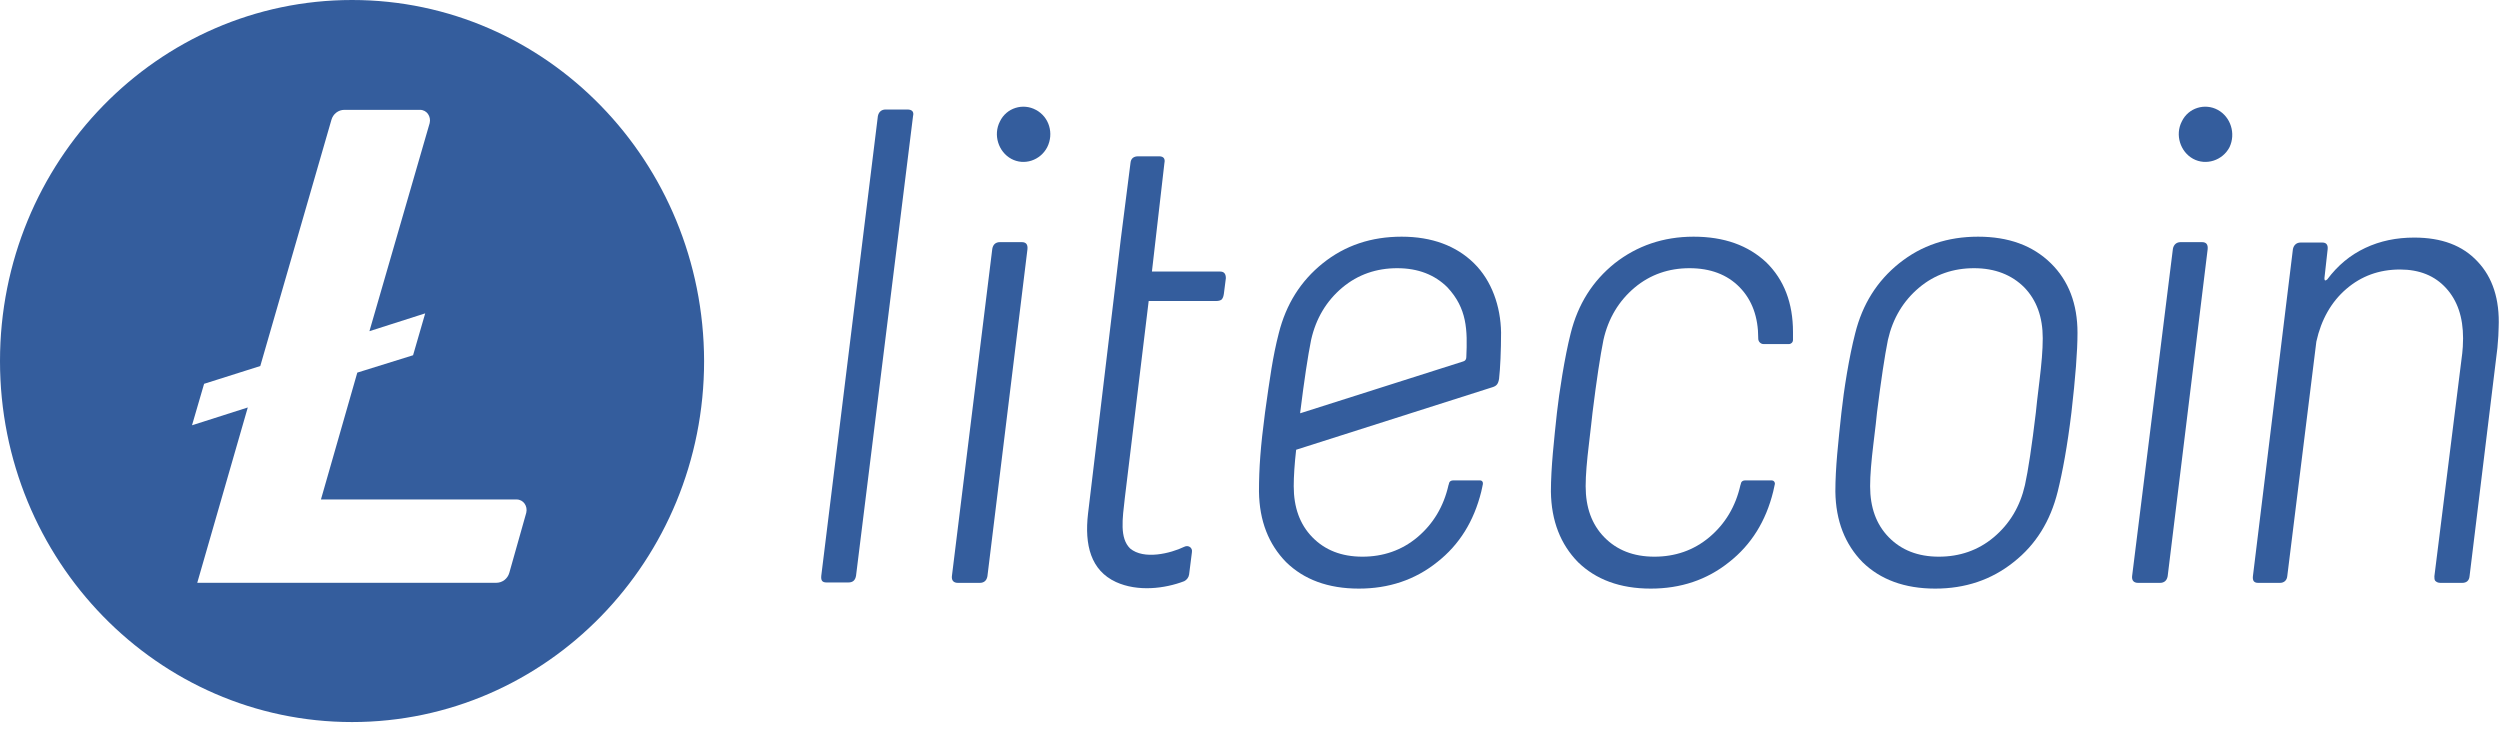
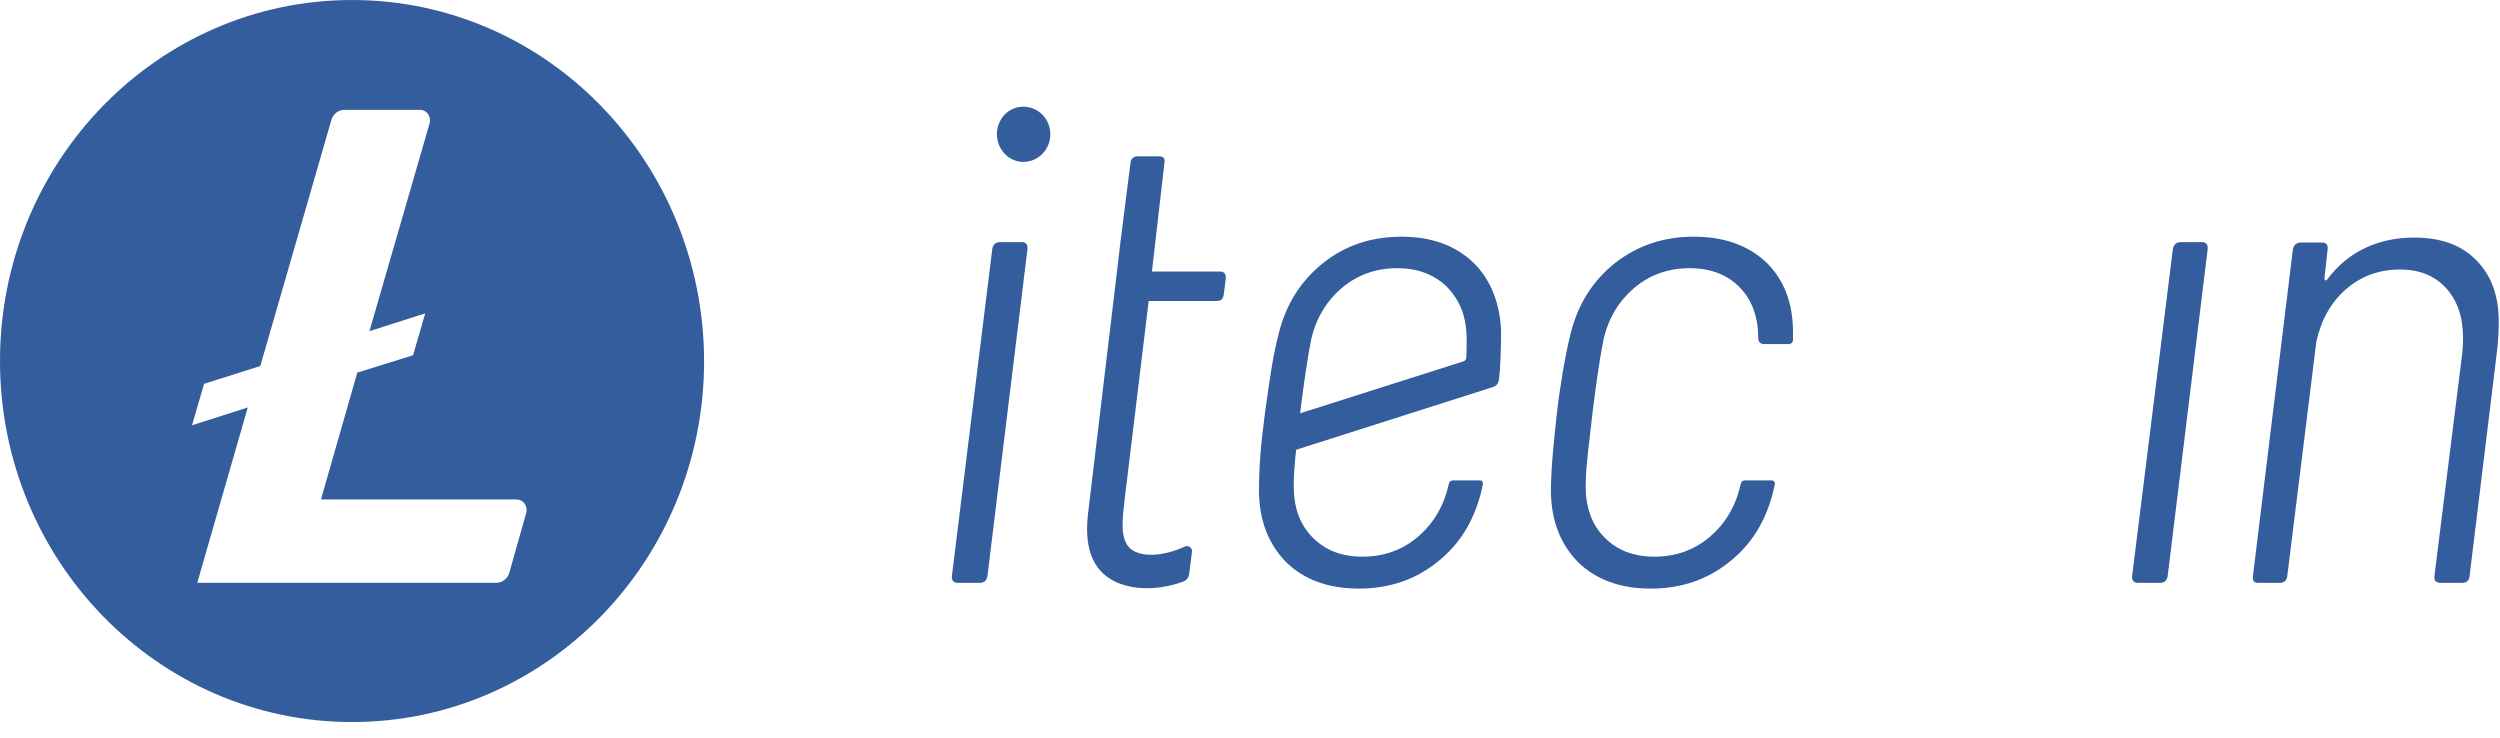
<svg xmlns="http://www.w3.org/2000/svg" width="61" height="18" viewBox="0 0 61 18" fill="none">
  <path d="M8.59 0C3.846 0 0 3.944 0 8.809C0 13.674 3.846 17.618 8.59 17.618C13.334 17.618 17.18 13.674 17.18 8.809C17.17 3.944 13.334 0 8.59 0ZM8.718 9.092L7.831 12.187H12.604C12.772 12.187 12.88 12.349 12.841 12.511L12.427 13.977C12.387 14.119 12.259 14.22 12.111 14.22H4.813L6.046 9.942L4.685 10.377L4.98 9.365L6.351 8.931L8.087 2.923C8.127 2.781 8.255 2.68 8.403 2.68H10.247C10.415 2.68 10.523 2.842 10.484 3.004L9.014 8.081L10.375 7.646L10.079 8.668L8.718 9.092Z" fill="#345D9D" />
-   <path d="M22.14 2.672H21.607C21.508 2.672 21.439 2.733 21.42 2.834L20.039 14.05C20.029 14.161 20.059 14.212 20.167 14.212H20.7C20.808 14.212 20.867 14.161 20.887 14.05L22.278 2.834C22.307 2.722 22.248 2.672 22.14 2.672Z" fill="#345D9D" />
  <path d="M24.932 5.908H24.399C24.301 5.908 24.232 5.959 24.212 6.07L23.226 14.06C23.216 14.171 23.275 14.222 23.374 14.222H23.906C24.005 14.222 24.074 14.171 24.093 14.06L25.07 6.08C25.08 5.969 25.04 5.908 24.932 5.908Z" fill="#345D9D" />
-   <path d="M48.265 5.775C47.525 5.775 46.884 5.988 46.341 6.423C45.799 6.858 45.444 7.424 45.267 8.132C45.118 8.708 44.99 9.518 44.931 10.064C44.852 10.802 44.783 11.409 44.783 11.995C44.793 12.713 45.02 13.28 45.444 13.715C45.878 14.14 46.47 14.362 47.219 14.362C47.949 14.362 48.59 14.15 49.133 13.715C49.675 13.29 50.03 12.713 50.208 11.995C50.326 11.52 50.444 10.883 50.543 10.064C50.641 9.214 50.691 8.567 50.691 8.122C50.691 7.414 50.474 6.848 50.04 6.423C49.596 5.988 49.004 5.775 48.265 5.775ZM49.764 9.285C49.714 9.689 49.685 9.952 49.675 10.064C49.576 10.893 49.487 11.48 49.409 11.834C49.29 12.36 49.034 12.784 48.649 13.108C48.265 13.431 47.811 13.583 47.308 13.583C46.795 13.583 46.391 13.421 46.085 13.108C45.779 12.794 45.631 12.38 45.631 11.864C45.631 11.591 45.661 11.247 45.71 10.842C45.76 10.438 45.789 10.175 45.799 10.064C45.898 9.275 45.986 8.688 46.065 8.294C46.184 7.768 46.44 7.343 46.825 7.019C47.209 6.696 47.663 6.544 48.166 6.544C48.679 6.544 49.083 6.706 49.389 7.009C49.695 7.323 49.843 7.737 49.843 8.253C49.843 8.547 49.813 8.88 49.764 9.285Z" fill="#345D9D" />
  <path d="M53.729 5.908H53.206C53.107 5.908 53.038 5.969 53.019 6.07L52.023 14.06C52.013 14.171 52.072 14.222 52.17 14.222H52.703C52.802 14.222 52.871 14.171 52.891 14.06L53.867 6.08C53.877 5.969 53.837 5.908 53.729 5.908Z" fill="#345D9D" />
  <path d="M60.454 6.383C60.089 5.989 59.576 5.797 58.906 5.797C58.472 5.797 58.077 5.878 57.712 6.05C57.347 6.222 57.042 6.474 56.785 6.818C56.736 6.859 56.716 6.849 56.716 6.788L56.795 6.08C56.805 5.979 56.765 5.918 56.667 5.918H56.134C56.036 5.918 55.967 5.979 55.947 6.08L54.971 14.06C54.961 14.161 54.99 14.222 55.099 14.222H55.631C55.73 14.222 55.799 14.161 55.809 14.06L56.519 8.335C56.637 7.799 56.884 7.364 57.249 7.051C57.614 6.737 58.048 6.576 58.56 6.576C59.034 6.576 59.408 6.727 59.685 7.031C59.961 7.334 60.099 7.739 60.099 8.254C60.099 8.406 60.089 8.528 60.079 8.619L59.399 14.06C59.399 14.11 59.399 14.141 59.419 14.171C59.448 14.201 59.487 14.222 59.547 14.222H60.079C60.178 14.222 60.247 14.171 60.257 14.06L60.937 8.487C60.957 8.265 60.967 8.103 60.967 7.991C60.996 7.304 60.819 6.768 60.454 6.383Z" fill="#345D9D" />
  <path d="M25.276 2.681C24.96 2.509 24.556 2.631 24.398 2.964C24.23 3.288 24.359 3.703 24.674 3.875C24.99 4.047 25.384 3.915 25.552 3.592C25.72 3.258 25.601 2.853 25.276 2.681Z" fill="#345D9D" />
-   <path d="M54.114 2.681C53.798 2.509 53.394 2.631 53.236 2.964C53.068 3.288 53.197 3.703 53.512 3.875C53.828 4.047 54.232 3.915 54.4 3.592C54.558 3.258 54.429 2.853 54.114 2.681Z" fill="#345D9D" />
  <path d="M41.323 5.775C40.584 5.775 39.943 5.998 39.4 6.423C38.858 6.858 38.502 7.424 38.325 8.132C38.177 8.708 38.039 9.619 37.99 10.064C37.921 10.711 37.842 11.409 37.842 11.995C37.852 12.713 38.078 13.28 38.502 13.715C38.937 14.14 39.528 14.362 40.278 14.362C41.008 14.362 41.649 14.15 42.191 13.715C42.733 13.29 43.089 12.713 43.266 11.995C43.276 11.935 43.296 11.874 43.306 11.813C43.315 11.763 43.276 11.722 43.236 11.722H42.576C42.536 11.722 42.487 11.742 42.477 11.803C42.477 11.813 42.467 11.834 42.467 11.834C42.349 12.36 42.093 12.784 41.708 13.108C41.323 13.431 40.87 13.583 40.367 13.583C39.854 13.583 39.449 13.421 39.144 13.108C38.838 12.794 38.69 12.38 38.69 11.864C38.69 11.591 38.72 11.247 38.769 10.842C38.808 10.498 38.848 10.175 38.858 10.064C38.956 9.275 39.045 8.688 39.124 8.294C39.242 7.768 39.499 7.343 39.883 7.019C40.268 6.696 40.722 6.544 41.224 6.544C41.727 6.544 42.142 6.696 42.447 7.009C42.753 7.323 42.901 7.737 42.901 8.253V8.263C42.901 8.334 42.96 8.395 43.029 8.395H43.651C43.7 8.395 43.749 8.354 43.749 8.294C43.749 8.223 43.749 8.162 43.749 8.102C43.749 7.394 43.532 6.827 43.098 6.402C42.655 5.988 42.073 5.775 41.323 5.775Z" fill="#345D9D" />
  <path d="M35.965 6.423C35.532 5.998 34.94 5.775 34.2 5.775C33.461 5.775 32.819 5.988 32.277 6.423C31.735 6.858 31.38 7.424 31.202 8.132C31.054 8.708 30.985 9.224 30.867 10.064C30.758 10.893 30.719 11.409 30.719 11.995C30.729 12.713 30.955 13.28 31.38 13.715C31.813 14.14 32.405 14.362 33.155 14.362C33.885 14.362 34.526 14.15 35.068 13.715C35.611 13.29 35.965 12.713 36.143 11.995C36.153 11.935 36.173 11.874 36.182 11.813C36.192 11.763 36.163 11.722 36.113 11.722H35.453C35.413 11.722 35.364 11.742 35.354 11.803C35.354 11.813 35.344 11.834 35.344 11.834C35.226 12.36 34.969 12.784 34.585 13.108C34.2 13.431 33.746 13.583 33.243 13.583C32.731 13.583 32.326 13.421 32.021 13.108C31.715 12.794 31.567 12.38 31.567 11.864C31.567 11.621 31.587 11.318 31.626 10.974L36.419 9.447C36.518 9.416 36.557 9.366 36.577 9.244C36.606 8.992 36.626 8.557 36.626 8.112C36.616 7.475 36.399 6.848 35.965 6.423ZM35.778 8.718C35.778 8.769 35.748 8.81 35.699 8.82L31.725 10.084C31.725 10.074 31.725 10.074 31.725 10.064C31.823 9.275 31.912 8.688 31.991 8.294C32.109 7.768 32.366 7.343 32.75 7.019C33.135 6.696 33.589 6.544 34.092 6.544C34.605 6.544 35.009 6.706 35.315 7.009C35.798 7.525 35.808 8.051 35.778 8.718Z" fill="#345D9D" />
  <path d="M28.895 13.342C28.994 13.291 29.103 13.362 29.083 13.473L29.014 14.019C29.004 14.09 28.955 14.151 28.895 14.181C28.422 14.363 27.761 14.444 27.229 14.201C26.617 13.918 26.459 13.301 26.548 12.533L27.248 6.677L27.347 5.837L27.584 3.976C27.594 3.865 27.663 3.814 27.771 3.814H28.284C28.402 3.814 28.432 3.885 28.412 3.976L28.107 6.626H29.773C29.872 6.626 29.911 6.687 29.911 6.788L29.862 7.172C29.852 7.233 29.842 7.263 29.813 7.304C29.783 7.334 29.724 7.344 29.684 7.344H28.028L27.446 12.148C27.387 12.664 27.317 13.129 27.574 13.382C27.909 13.665 28.56 13.504 28.895 13.342Z" fill="#345D9D" />
</svg>